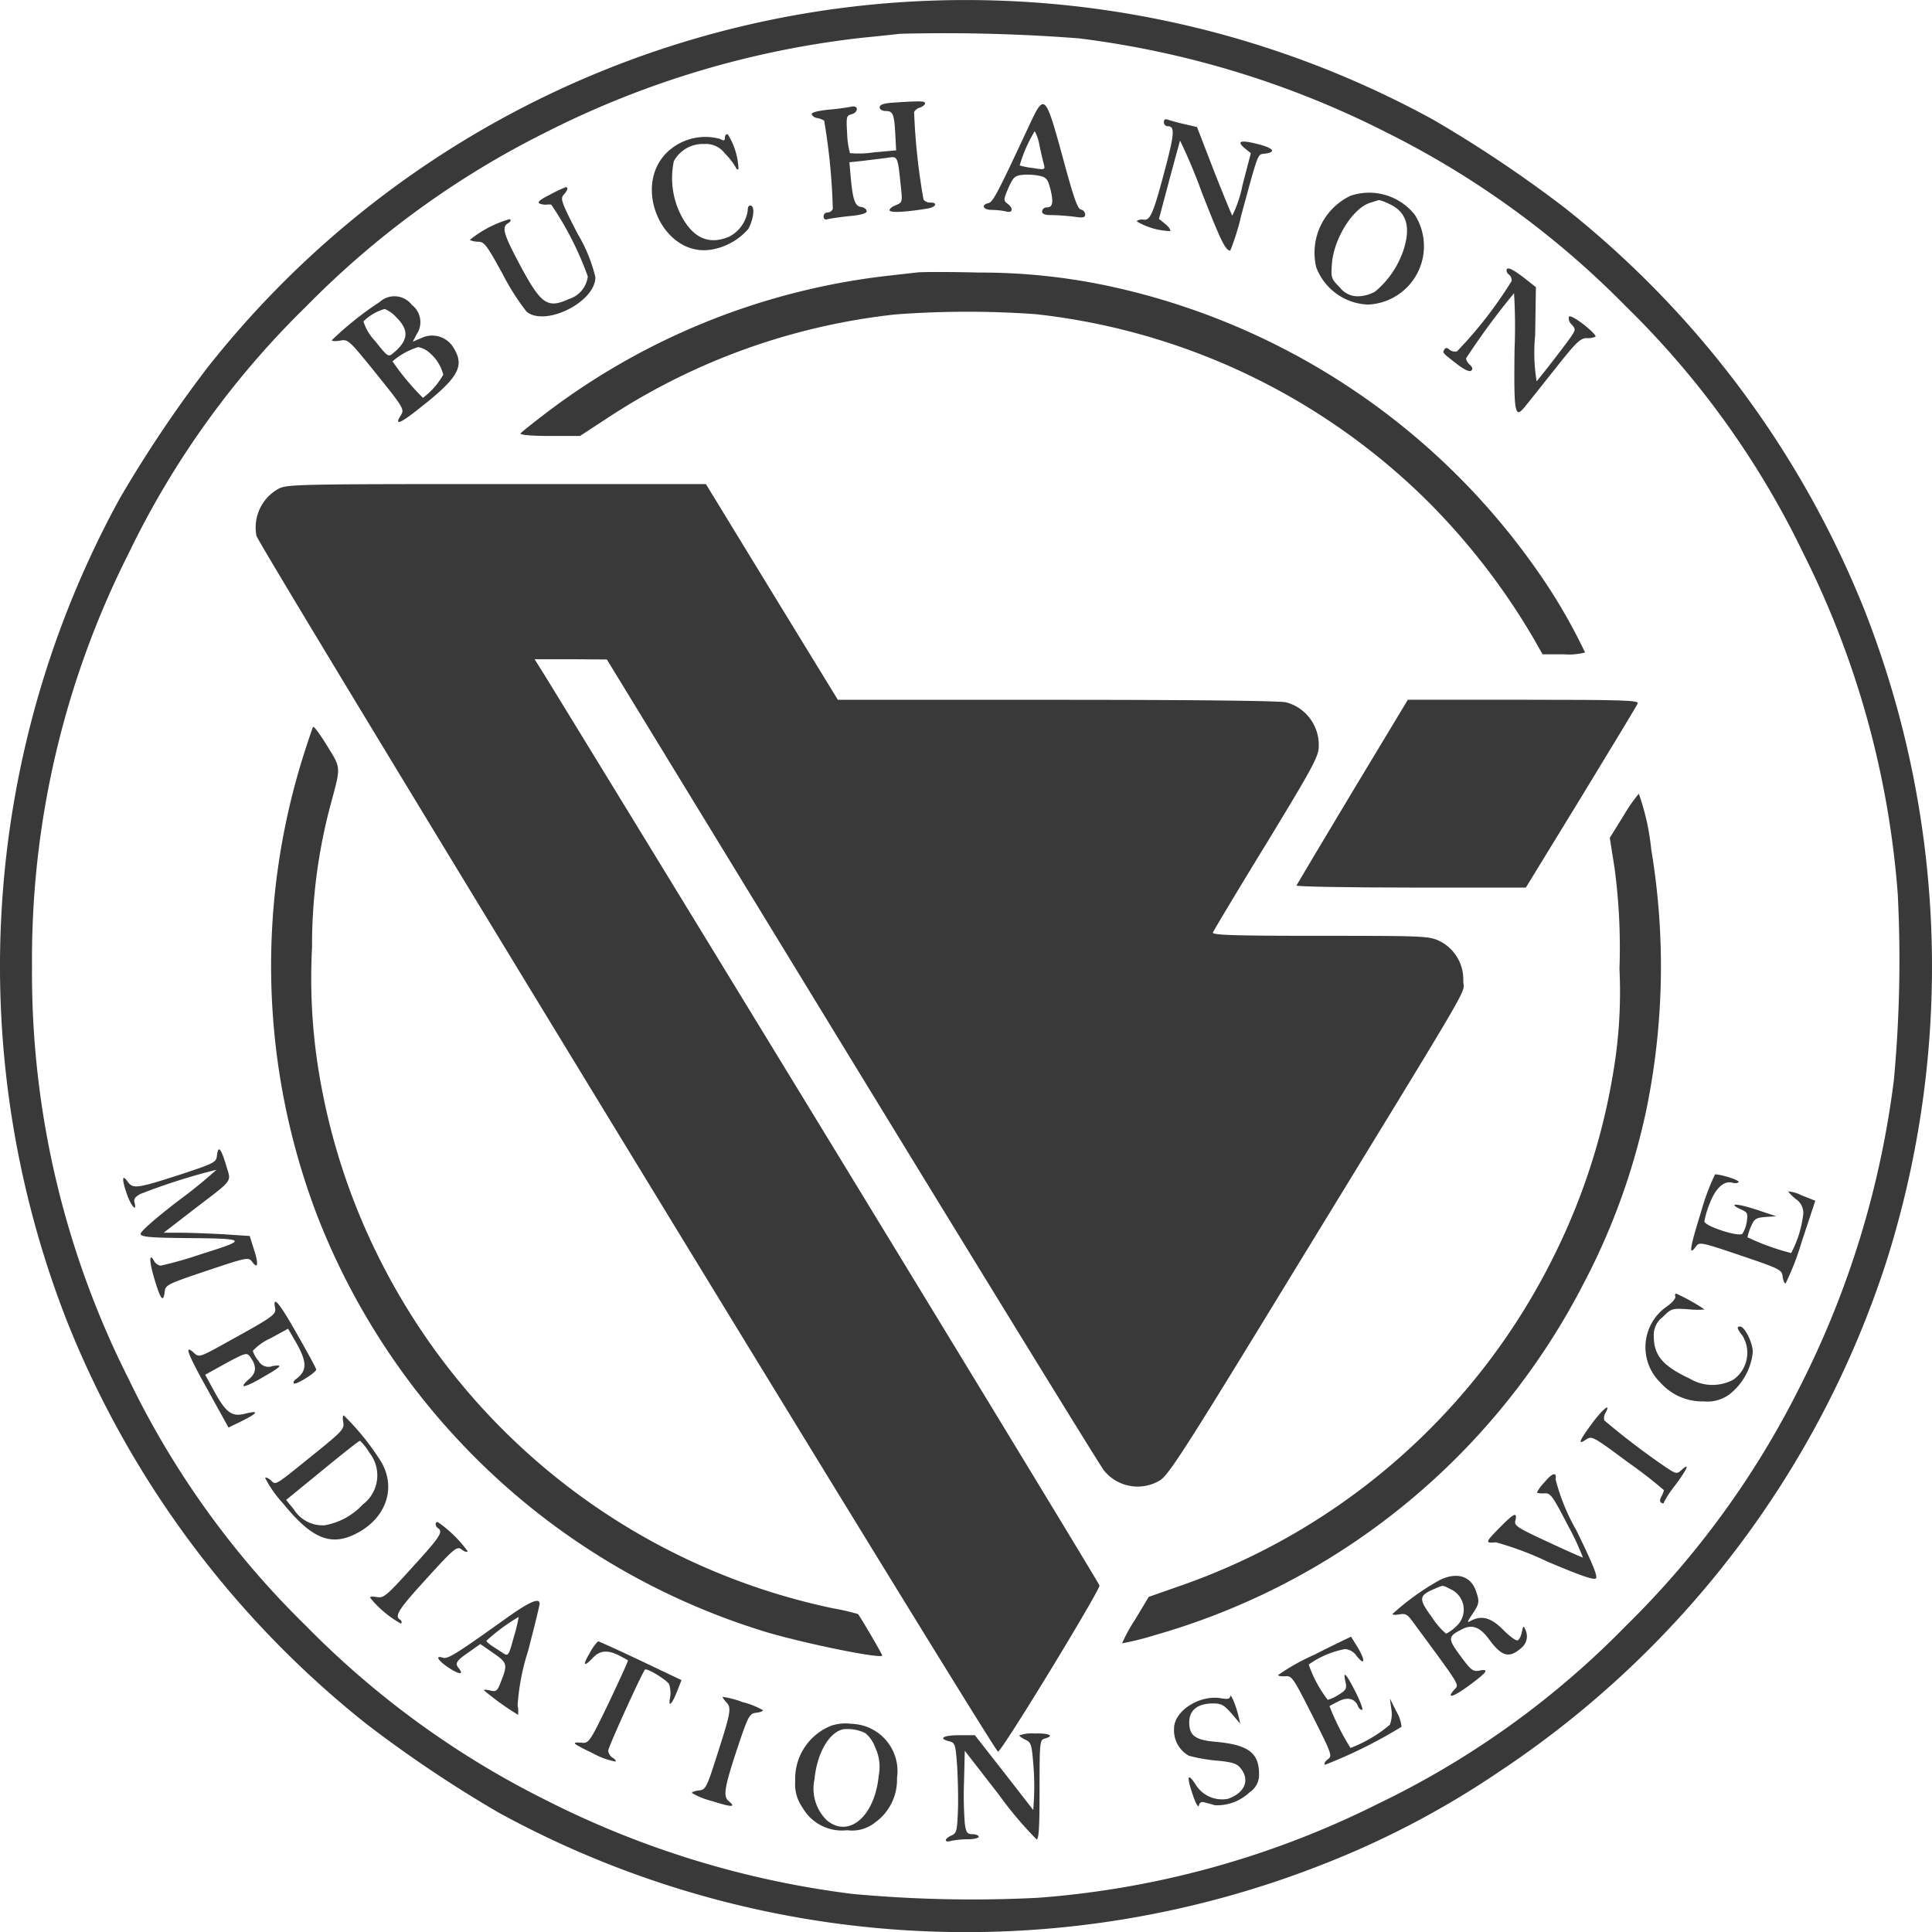
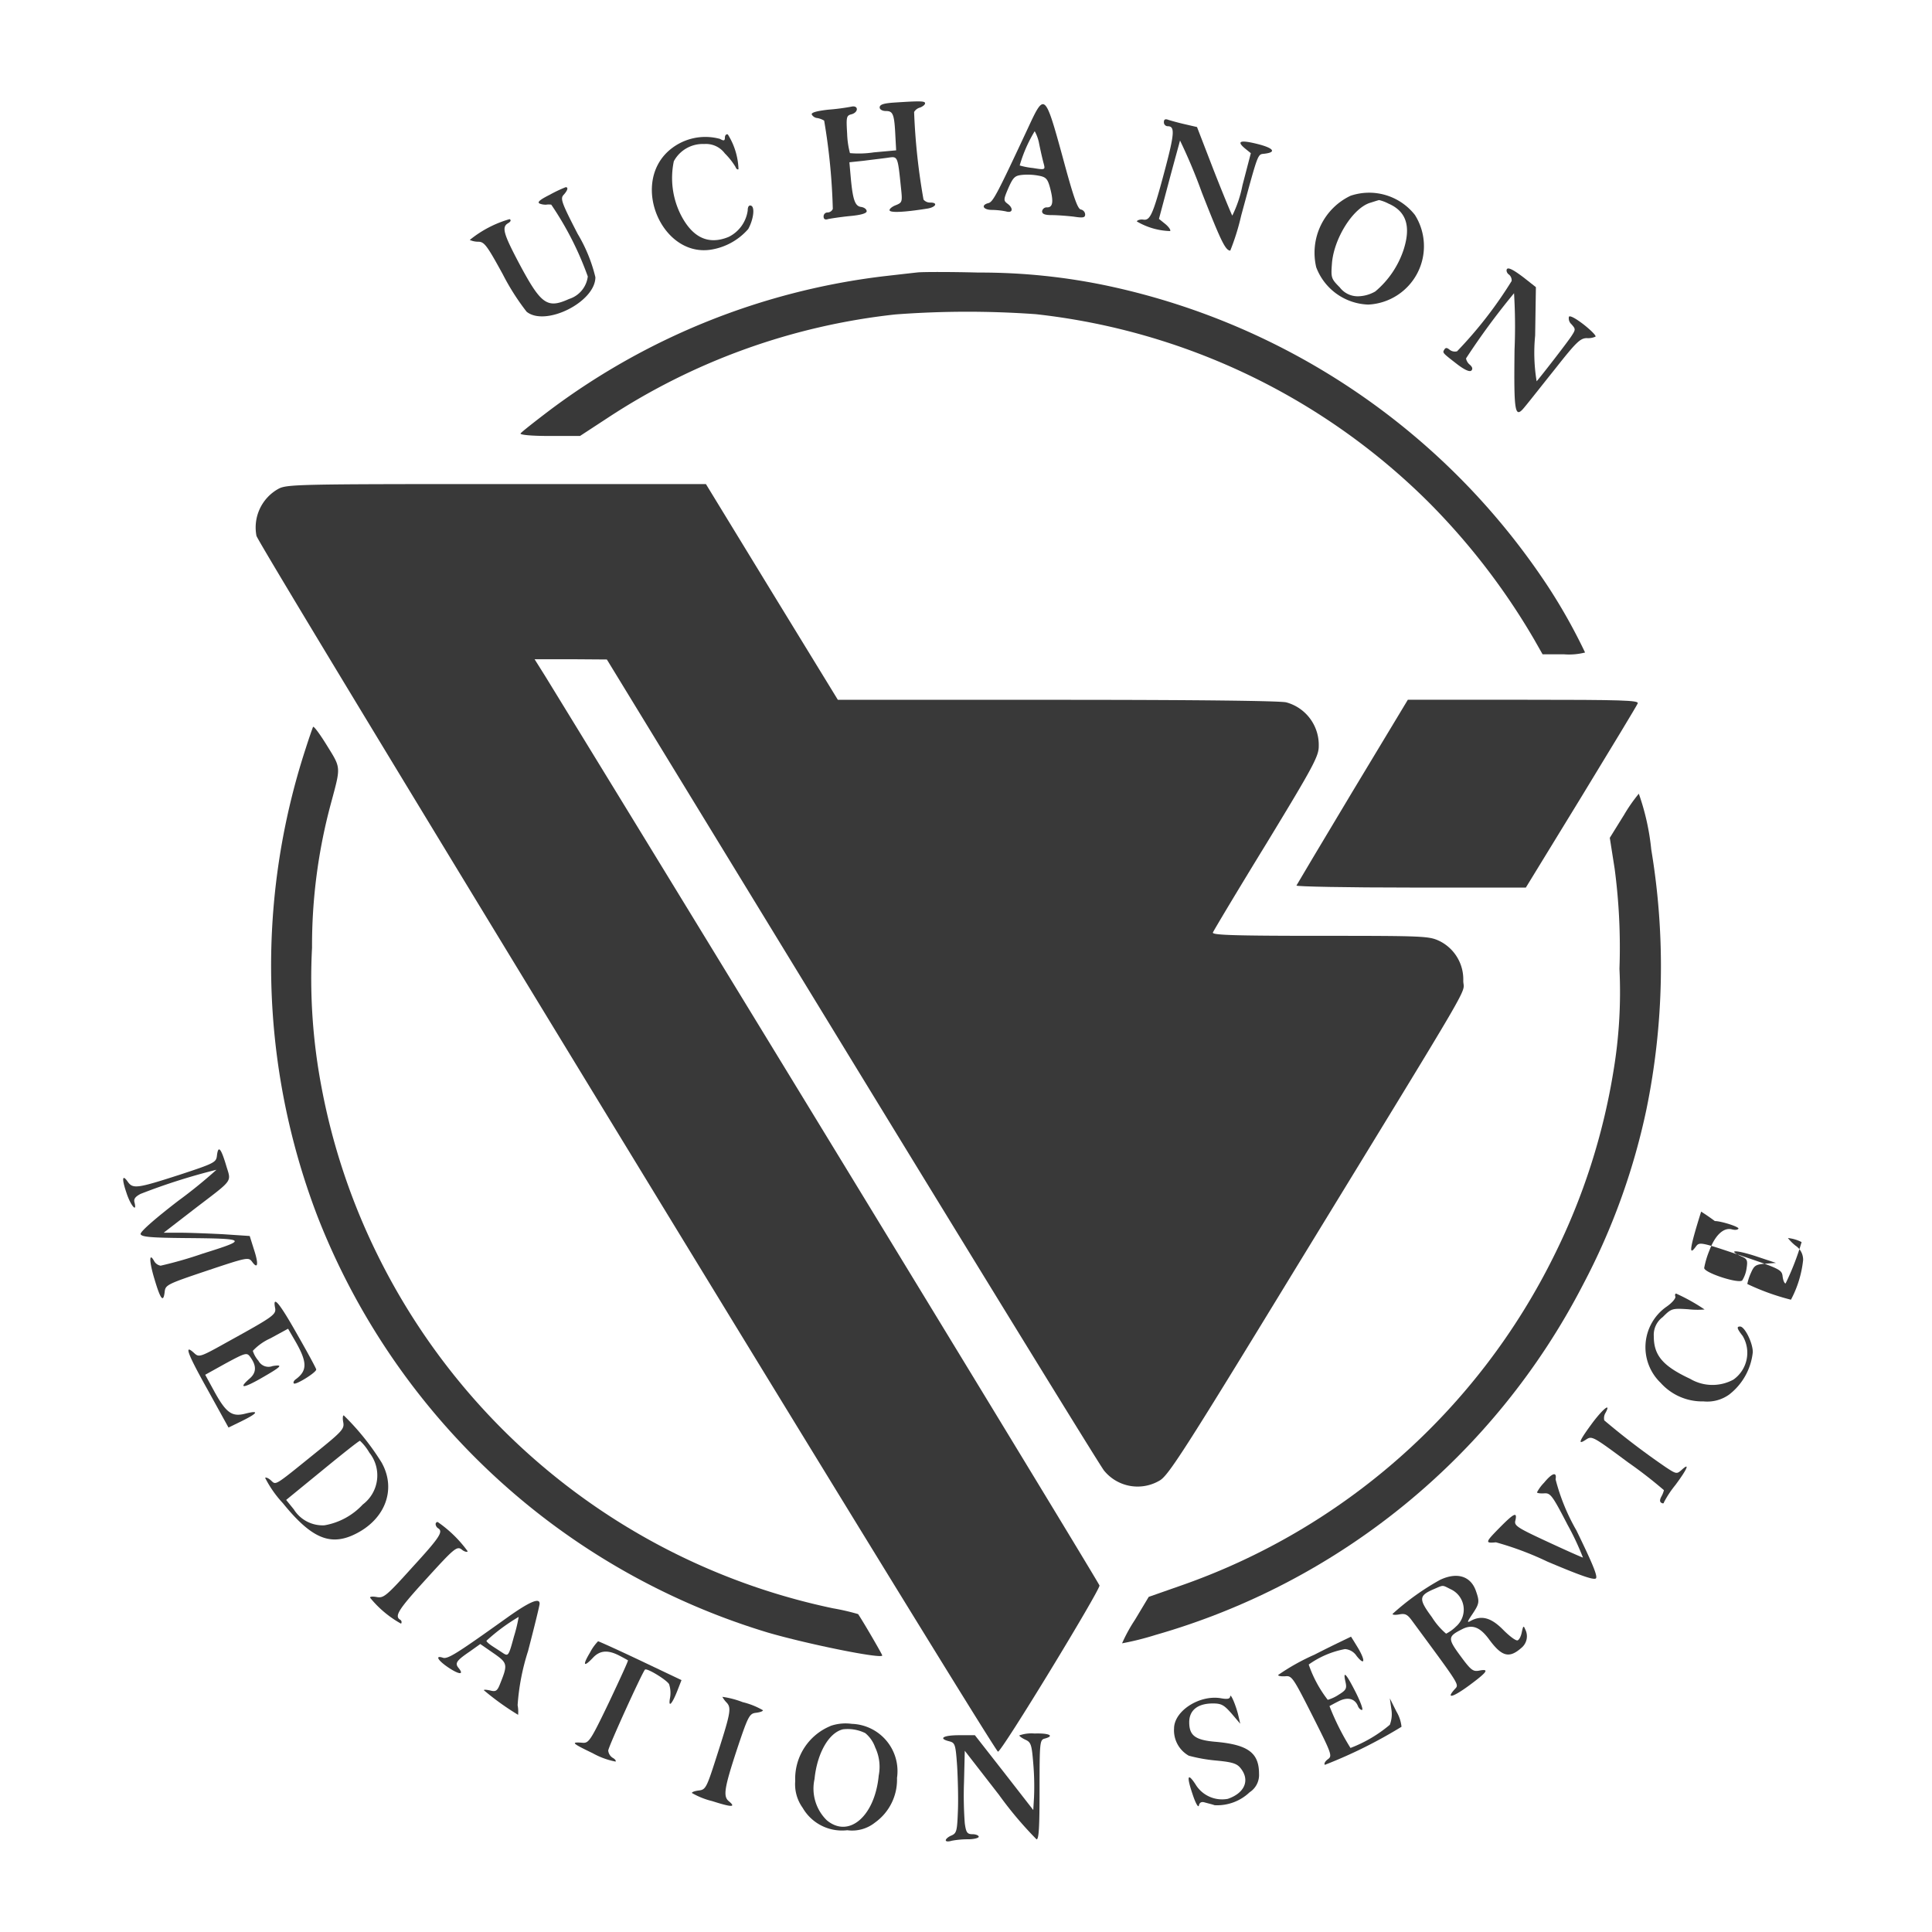
<svg xmlns="http://www.w3.org/2000/svg" id="Vic-White-SVG-logo" width="128.737" height="128.743" viewBox="0 0 128.737 128.743">
-   <path id="Path_30" data-name="Path 30" d="M129.422-880.6a64.291,64.291,0,0,0-46.217,24.331,84.046,84.046,0,0,0-5.868,8.754,64.869,64.869,0,0,0-3.467,54.907,64.955,64.955,0,0,0,19.954,26.769,84.052,84.052,0,0,0,8.754,5.868,64.868,64.868,0,0,0,54.907,3.467,59.225,59.225,0,0,0,11.753-6.172,64.654,64.654,0,0,0,25.771-33.836,65.013,65.013,0,0,0-1.416-43.61,64.954,64.954,0,0,0-19.954-26.769,84.081,84.081,0,0,0-8.754-5.868A64.83,64.83,0,0,0,129.422-880.6Zm11.888,2.418a62.075,62.075,0,0,1,20.5,6.29,59.614,59.614,0,0,1,15.9,11.566,58.465,58.465,0,0,1,11.837,16.488,60.644,60.644,0,0,1,6.273,22.658,86.285,86.285,0,0,1-.257,12.395,62.052,62.052,0,0,1-6.29,20.5A59.615,59.615,0,0,1,177.7-772.4a58.456,58.456,0,0,1-16.488,11.837,60.642,60.642,0,0,1-22.658,6.274,86.291,86.291,0,0,1-12.395-.258,62.049,62.049,0,0,1-20.5-6.29,59.611,59.611,0,0,1-15.9-11.566,58.456,58.456,0,0,1-11.835-16.482,60,60,0,0,1-6.425-27.479,60,60,0,0,1,6.425-27.479A58.461,58.461,0,0,1,89.77-860.329a59.617,59.617,0,0,1,15.9-11.566,61.663,61.663,0,0,1,21.222-6.342c1.03-.1,2.131-.22,2.446-.257a116.409,116.409,0,0,1,11.976.309Z" transform="translate(-69.366 880.745)" fill="#393939" />
  <path id="Path_31" data-name="Path 31" d="M394.693-840.717c-.644.05-.9.129-.9.322,0,.129.169.237.422.237.474,0,.557.22.626,1.69l.05.93-1.488.135a6.633,6.633,0,0,1-1.59.05,5.685,5.685,0,0,1-.187-1.287c-.068-1.116-.05-1.218.287-1.3.49-.135.474-.626-.017-.507a14.505,14.505,0,0,1-1.545.2c-.727.085-1.133.185-1.083.322a.477.477,0,0,0,.386.237,1.4,1.4,0,0,1,.44.169,41.32,41.32,0,0,1,.576,5.884.386.386,0,0,1-.355.237.257.257,0,0,0-.187.08.258.258,0,0,0-.071.191c0,.169.1.237.3.169.152-.034.794-.135,1.437-.2.761-.068,1.133-.185,1.133-.322s-.169-.258-.372-.287c-.406-.05-.557-.474-.694-2.012l-.085-.964.947-.1c.524-.068,1.251-.152,1.59-.2.694-.1.676-.169.9,2,.1.93.085.981-.322,1.15-.237.085-.44.237-.44.339,0,.185.913.152,2.5-.1.575-.085.761-.405.22-.405a.559.559,0,0,1-.457-.2,42.441,42.441,0,0,1-.626-5.834.654.654,0,0,1,.406-.3c.169-.068.322-.187.322-.27C396.842-840.835,396.486-840.835,394.693-840.717Z" transform="translate(-335.177 847.556)" fill="#393939" />
  <path id="Path_32" data-name="Path 32" d="M460-838.2c-2.1,4.5-2.367,5.005-2.671,5.09-.524.129-.372.457.237.457a5.049,5.049,0,0,1,.93.1c.457.135.507-.22.085-.524-.258-.2-.258-.27.068-1.03.322-.727.44-.829.913-.879a4,4,0,0,1,1.1.05c.474.085.592.2.744.727.27.981.22,1.387-.169,1.387a.309.309,0,0,0-.339.258c0,.185.185.257.659.257.355,0,1,.05,1.438.1.644.1.772.068.772-.152a.358.358,0,0,0-.287-.322c-.22-.033-.507-.879-1.218-3.517C461.1-840.427,461.054-840.473,460-838.2Zm.711,1.183c.1.49.237,1.083.3,1.3.1.386.085.406-.727.271a5.03,5.03,0,0,1-.879-.169,9.447,9.447,0,0,1,1-2.283,2.743,2.743,0,0,1,.305.88Z" transform="translate(-391.459 846.641)" fill="#393939" />
  <path id="Path_33" data-name="Path 33" d="M519.1-833.542a.257.257,0,0,0,.071.19.257.257,0,0,0,.187.08c.474,0,.457.457-.169,2.824-.811,3.061-1,3.467-1.455,3.4-.2-.033-.406.033-.44.118a4.621,4.621,0,0,0,2.216.644c.068-.05-.067-.258-.3-.457l-.439-.355.676-2.536c.372-1.4.711-2.6.727-2.688a36.306,36.306,0,0,1,1.455,3.467c1.287,3.28,1.573,3.856,1.894,3.872a15.472,15.472,0,0,0,.727-2.334c1.183-4.346,1.083-4.059,1.573-4.126.811-.1.576-.386-.541-.659s-1.37-.169-.744.339l.355.287-.559,2.147a7.96,7.96,0,0,1-.676,2.012c-.05-.068-.609-1.416-1.235-3.01l-1.116-2.891-.811-.187c-.439-.1-.929-.237-1.083-.287C519.188-833.779,519.1-833.729,519.1-833.542Z" transform="translate(-441.545 841.683)" fill="#393939" />
  <path id="Path_34" data-name="Path 34" d="M331.086-827.613c0,.2-.068.237-.322.085a3.686,3.686,0,0,0-3.517.879c-2.368,2.282-.322,6.932,2.841,6.51a4.159,4.159,0,0,0,2.553-1.386c.355-.644.457-1.471.185-1.555-.135-.05-.22.067-.22.322A2.318,2.318,0,0,1,331.339-821c-1.353.559-2.418.05-3.2-1.488a5.467,5.467,0,0,1-.457-3.551,2.189,2.189,0,0,1,2.029-1.15,1.567,1.567,0,0,1,1.37.626,4.675,4.675,0,0,1,.711.9c.05.135.135.2.2.152a4.642,4.642,0,0,0-.711-2.317C331.171-827.867,331.086-827.765,331.086-827.613Z" transform="translate(-282.783 836.785)" fill="#393939" />
  <path id="Path_35" data-name="Path 35" d="M259.789-806.493c-.676.339-.863.507-.659.592a1.085,1.085,0,0,0,.422.068,1.121,1.121,0,0,1,.339,0,21.128,21.128,0,0,1,2.434,4.785,1.8,1.8,0,0,1-1.251,1.5c-1.455.659-1.86.372-3.314-2.351-1.066-2.012-1.183-2.446-.744-2.7.169-.1.22-.2.1-.27a7.459,7.459,0,0,0-2.655,1.386,1.366,1.366,0,0,0,.557.119c.406,0,.576.22,1.64,2.164a15.7,15.7,0,0,0,1.59,2.5c1.251,1.015,4.583-.644,4.583-2.3a10.3,10.3,0,0,0-1.183-2.891c-1.083-2.1-1.166-2.351-.93-2.6.27-.3.322-.507.135-.507A8.861,8.861,0,0,0,259.789-806.493Z" transform="translate(-223.158 819.471)" fill="#393939" />
  <path id="Path_36" data-name="Path 36" d="M589.557-804.723a4.207,4.207,0,0,0-2.283,4.763,3.841,3.841,0,0,0,3.467,2.486,3.9,3.9,0,0,0,3.271-2.091,3.9,3.9,0,0,0-.16-3.879A3.875,3.875,0,0,0,589.557-804.723Zm2.5.507c1.2.507,1.545,1.488,1.048,3.061a6.152,6.152,0,0,1-1.894,2.806,2.394,2.394,0,0,1-1.116.322,1.5,1.5,0,0,1-1.251-.592c-.575-.576-.592-.644-.524-1.573.118-1.674,1.416-3.754,2.588-4.076.27-.085.524-.169.559-.169a2.671,2.671,0,0,1,.591.219Z" transform="translate(-499.569 817.769)" fill="#393939" />
  <path id="Path_37" data-name="Path 37" d="M642.324-774.808a.363.363,0,0,0,.169.27.5.5,0,0,1,.169.422,27.888,27.888,0,0,1-3.636,4.683.566.566,0,0,1-.491-.1c-.187-.152-.27-.152-.355-.017-.135.22-.152.2.9,1.015.474.355.794.491.9.386s.068-.237-.1-.386a.713.713,0,0,1-.257-.422,47.75,47.75,0,0,1,3.2-4.346,36.776,36.776,0,0,1,.033,3.771c-.05,4.248.017,4.634.694,3.787.22-.258,1.116-1.4,2.012-2.519,1.4-1.775,1.673-2.046,2.114-2.046a1.213,1.213,0,0,0,.576-.1c.05-.067-.3-.422-.794-.811-.524-.405-.93-.626-.981-.507a.53.53,0,0,0,.169.49c.287.322.287.355,0,.794s-1.979,2.621-2.317,3.01a11.608,11.608,0,0,1-.1-3.043l.05-3.23-.794-.626C642.662-774.96,642.324-775.095,642.324-774.808Z" transform="translate(-541.936 792.841)" fill="#393939" />
  <path id="Path_38" data-name="Path 38" d="M300.942-773.559c-.322.034-1.353.152-2.283.258a46.257,46.257,0,0,0-22.185,8.883c-1.048.794-1.945,1.5-2,1.59s.659.169,1.931.169h2.029l1.809-1.183a43.406,43.406,0,0,1,19.21-6.916,63.936,63.936,0,0,1,9.352-.017,43.909,43.909,0,0,1,26.228,12.582,45.2,45.2,0,0,1,6.984,9.1l.557.981h1.416a4.326,4.326,0,0,0,1.416-.118,37.477,37.477,0,0,0-2.446-4.363,46.824,46.824,0,0,0-29.288-20.055,40.837,40.837,0,0,0-8.674-.9C303.087-773.6,301.264-773.592,300.942-773.559Z" transform="translate(-239.786 791.71)" fill="#393939" />
-   <path id="Path_39" data-name="Path 39" d="M203.275-763.568a21.541,21.541,0,0,0-3.179,2.536c-.017.067.237.085.541.033.524-.1.592-.05,2.181,1.91,2.114,2.621,2.131,2.655,1.86,3.09-.422.659-.05.541,1.1-.372,2.74-2.131,3.2-2.891,2.434-4.143a1.656,1.656,0,0,0-2.114-.676l-.609.258.257-.491a1.444,1.444,0,0,0-.322-1.962,1.462,1.462,0,0,0-1.034-.566A1.462,1.462,0,0,0,203.275-763.568Zm1.133,1.03c.846.846.794,1.522-.2,2.351-.355.3-.372.287-1.235-.794a3.336,3.336,0,0,1-.772-1.3,3.286,3.286,0,0,1,1.416-.829,2.135,2.135,0,0,1,.794.576Zm2.164,2.317a2.833,2.833,0,0,1,.948,1.488,4.964,4.964,0,0,1-1.353,1.545,16.676,16.676,0,0,1-2.029-2.434,4.838,4.838,0,0,1,1.708-.948,1.566,1.566,0,0,1,.727.349Z" transform="translate(-177.984 783.698)" fill="#393939" />
  <path id="Path_40" data-name="Path 40" d="M171.606-689.678a2.944,2.944,0,0,0-1.455,3.128c.118.609,49.157,81.015,49.411,81.015s6.814-10.788,6.764-11.072c-.033-.185-24.773-40.77-36.931-60.588l-.711-1.133H191.1l2.4.017,16.318,26.717c8.979,14.694,16.538,26.989,16.808,27.326a2.881,2.881,0,0,0,3.721.659c.575-.339,1.674-2.046,8.754-13.646,12.665-20.714,11.465-18.652,11.465-19.649A2.849,2.849,0,0,0,249-659.542c-.711-.339-.964-.355-7.965-.355-5.733,0-7.221-.05-7.153-.22.033-.1,1.64-2.79,3.569-5.935,3.128-5.14,3.484-5.816,3.484-6.477a2.937,2.937,0,0,0-2.164-2.925c-.406-.1-5.716-.169-15.253-.169H208.892l-4.4-7.186L200.1-690H186.148C172.89-690,172.161-689.983,171.606-689.678Z" transform="translate(-153.062 722.255)" fill="#393939" />
  <path id="Path_41" data-name="Path 41" d="M583.933-598.878c-2.029,3.382-3.7,6.188-3.733,6.257s3.4.135,7.61.135h7.677l3.686-6.02c2.012-3.3,3.721-6.121,3.771-6.257.067-.2-1.014-.237-7.61-.237h-7.711Z" transform="translate(-493.813 651.628)" fill="#393939" />
  <path id="Path_42" data-name="Path 42" d="M178.972-594.328c-.033.068-.27.744-.507,1.488a46.643,46.643,0,0,0,.811,31.148,46.732,46.732,0,0,0,15.557,20.427,46.766,46.766,0,0,0,14.457,7.288c2.655.772,7.61,1.775,7.61,1.522,0-.068-1.183-2.114-1.607-2.756a15.221,15.221,0,0,0-1.674-.386,43.9,43.9,0,0,1-30.371-23.59,43.143,43.143,0,0,1-3.7-11.071,38.786,38.786,0,0,1-.644-9.352,36.306,36.306,0,0,1,1.251-9.589c.676-2.519.694-2.351-.257-3.889C179.425-593.855,179.023-594.4,178.972-594.328Z" transform="translate(-158.112 642.765)" fill="#393939" />
  <path id="Path_43" data-name="Path 43" d="M544.9-566.529l-.913,1.471.322,2.046a39.866,39.866,0,0,1,.322,6.679,31.936,31.936,0,0,1-.405,6.849,42.969,42.969,0,0,1-3.906,12.175,43.866,43.866,0,0,1-25.077,22.135l-1.979.694-.913,1.522a10.657,10.657,0,0,0-.863,1.573,19.044,19.044,0,0,0,2.232-.559A46.427,46.427,0,0,0,542.2-535.279a44.7,44.7,0,0,0,4.228-11.684,47.381,47.381,0,0,0,.322-17.315,15.926,15.926,0,0,0-.829-3.72,10.64,10.64,0,0,0-1.018,1.47Z" transform="translate(-436.72 620.886)" fill="#393939" />
  <path id="Path_44" data-name="Path 44" d="M124.095-427.387c-.05.439-.185.507-2.5,1.268-2.79.9-3.09.947-3.432.474-.372-.541-.422-.237-.1.711.27.846.727,1.387.541.659-.068-.237.05-.386.406-.575a41.039,41.039,0,0,1,5.056-1.607,32.479,32.479,0,0,1-2.536,2.06c-1.674,1.287-2.575,2.1-2.519,2.232.068.185.711.237,2.908.258,4.211.034,4.278.085,1.251,1.03a27.333,27.333,0,0,1-2.825.812.624.624,0,0,1-.422-.287c-.355-.659-.355-.017.017,1.2.406,1.37.592,1.573.676.811.05-.44.185-.507,2.806-1.387,2.688-.9,2.773-.913,3.01-.609.386.541.457.187.135-.794l-.287-.913-1.775-.118c-.981-.05-2.266-.1-2.875-.1h-1.083l2-1.545c2.74-2.1,2.5-1.775,2.147-2.993C124.352-427.925,124.177-428.1,124.095-427.387Z" transform="translate(-109.641 504.403)" fill="#393939" />
-   <path id="Path_45" data-name="Path 45" d="M736.448-415.514c-.761,2.434-.846,3.01-.355,2.334.237-.322.3-.322,2.993.592,2.6.879,2.74.948,2.79,1.387.034.27.118.474.2.474a17.662,17.662,0,0,0,1.066-2.756l.913-2.756-.9-.355a2.49,2.49,0,0,0-.913-.27,3.159,3.159,0,0,0,.507.507,1.118,1.118,0,0,1,.507.964,7.257,7.257,0,0,1-.811,2.638,15.565,15.565,0,0,1-2.908-1.048,3.307,3.307,0,0,1,.237-.727c.22-.507.322-.575.964-.626l.711-.05-1.37-.457c-1.318-.422-1.894-.422-.947.017.406.169.439.27.355.811a2.058,2.058,0,0,1-.287.794c-.237.237-2.536-.507-2.536-.829a5.747,5.747,0,0,1,.355-1.183c.372-1,.946-1.545,1.505-1.386.187.05.372.033.422-.05.068-.118-1.15-.507-1.572-.507A15.025,15.025,0,0,0,736.448-415.514Z" transform="translate(-623.094 496.249)" fill="#393939" />
+   <path id="Path_45" data-name="Path 45" d="M736.448-415.514c-.761,2.434-.846,3.01-.355,2.334.237-.322.3-.322,2.993.592,2.6.879,2.74.948,2.79,1.387.034.27.118.474.2.474a17.662,17.662,0,0,0,1.066-2.756a2.49,2.49,0,0,0-.913-.27,3.159,3.159,0,0,0,.507.507,1.118,1.118,0,0,1,.507.964,7.257,7.257,0,0,1-.811,2.638,15.565,15.565,0,0,1-2.908-1.048,3.307,3.307,0,0,1,.237-.727c.22-.507.322-.575.964-.626l.711-.05-1.37-.457c-1.318-.422-1.894-.422-.947.017.406.169.439.27.355.811a2.058,2.058,0,0,1-.287.794c-.237.237-2.536-.507-2.536-.829a5.747,5.747,0,0,1,.355-1.183c.372-1,.946-1.545,1.505-1.386.187.05.372.033.422-.05.068-.118-1.15-.507-1.572-.507A15.025,15.025,0,0,0,736.448-415.514Z" transform="translate(-623.094 496.249)" fill="#393939" />
  <path id="Path_46" data-name="Path 46" d="M719.7-370.8c.033.118-.22.422-.592.676a3.292,3.292,0,0,0-1.392,2.445,3.293,3.293,0,0,0,1.005,2.628,3.717,3.717,0,0,0,2.858,1.235,2.5,2.5,0,0,0,1.708-.457,4.108,4.108,0,0,0,1.573-2.825c0-.626-.541-1.708-.846-1.708-.257,0-.2.152.169.626a2.189,2.189,0,0,1-.609,2.908,2.919,2.919,0,0,1-2.892-.05c-1.809-.846-2.418-1.555-2.418-2.824a1.472,1.472,0,0,1,.592-1.287c.575-.576.626-.592,1.692-.524a5.737,5.737,0,0,0,1.1.017A12.575,12.575,0,0,0,719.752-371C719.679-371,719.662-370.9,719.7-370.8Z" transform="translate(-608.064 457.197)" fill="#393939" />
  <path id="Path_47" data-name="Path 47" d="M149.356-367.417c.1.474-.033.575-3.128,2.283-1.844,1.03-1.931,1.065-2.249.772-.711-.659-.474,0,.879,2.418l1.4,2.536.9-.439c1.066-.524,1.166-.727.237-.491-.9.237-1.287-.033-2.08-1.471l-.609-1.116,1.37-.761c1.287-.694,1.4-.727,1.607-.457.457.609.457,1.083-.05,1.5-.727.644-.386.626.772-.034,1.387-.794,1.545-.948.794-.829a.758.758,0,0,1-.948-.355,1.8,1.8,0,0,1-.372-.659,3.659,3.659,0,0,1,1.166-.829l1.183-.644.422.727c.863,1.471.879,2.046.118,2.621-.152.1-.22.237-.152.3.118.118,1.488-.727,1.488-.93,0-.068-.557-1.1-1.235-2.283C149.678-367.674,149.2-368.266,149.356-367.417Z" transform="translate(-131.032 454.531)" fill="#393939" />
  <path id="Path_48" data-name="Path 48" d="M692.983-325.112c-.913,1.235-1.048,1.545-.474,1.166.406-.27.439-.258,2.807,1.5a30.226,30.226,0,0,1,2.4,1.86,1.635,1.635,0,0,1-.168.422c-.118.22-.118.355,0,.422.085.05.168.05.168-.033a6.806,6.806,0,0,1,.761-1.15c.794-1.066,1-1.545.422-1.014-.322.287-.355.287-1.048-.169a50.16,50.16,0,0,1-4.109-3.128.666.666,0,0,1,.085-.507C694.2-326.43,693.689-326.041,692.983-325.112Z" transform="translate(-586.842 419.882)" fill="#393939" />
  <path id="Path_49" data-name="Path 49" d="M178.978-322.543c.085.44-.068.609-1.894,2.08-2.74,2.216-2.575,2.114-2.925,1.792-.169-.152-.339-.22-.386-.169a7.337,7.337,0,0,0,1.183,1.69c1.809,2.232,3.027,2.806,4.548,2.181,2.2-.929,3.078-3.027,2.029-4.892a16.71,16.71,0,0,0-2.521-3.14C178.944-323,178.928-322.8,178.978-322.543Zm1.742,2.029a2.427,2.427,0,0,1,.508,1.818,2.427,2.427,0,0,1-.948,1.632,4.537,4.537,0,0,1-2.553,1.387,2.268,2.268,0,0,1-2.046-1.065l-.507-.626,2.4-1.962c1.32-1.083,2.446-1.979,2.519-1.979a3.46,3.46,0,0,1,.626.794Z" transform="translate(-156.106 417.314)" fill="#393939" />
  <path id="Path_50" data-name="Path 50" d="M659.475-299.257a2.8,2.8,0,0,0-.474.644c0,.05.2.085.474.068.422-.033.541.118,1.573,2.114a17.8,17.8,0,0,1,1.015,2.164c-.05,0-1.116-.474-2.351-1.048-2.08-.964-2.249-1.083-2.147-1.437.129-.592-.1-.474-1.1.541-.913.929-.93,1-.2.929a20.75,20.75,0,0,1,3.432,1.287c2.131.9,3.09,1.251,3.23,1.116s-.27-1.083-1.3-3.2a13.581,13.581,0,0,1-1.387-3.4C660.338-300,660.016-299.917,659.475-299.257Z" transform="translate(-556.585 398.053)" fill="#393939" />
  <path id="Path_51" data-name="Path 51" d="M219.545-280.848a.363.363,0,0,0,.169.27c.355.22.1.609-1.725,2.6-1.742,1.931-1.91,2.06-2.367,1.979-.27-.05-.474-.033-.44.05a7.062,7.062,0,0,0,2.06,1.725.185.185,0,0,0,.027-.151.185.185,0,0,0-.1-.12c-.372-.237-.1-.676,1.64-2.588,2.029-2.232,2.164-2.351,2.519-2.046.135.1.3.152.355.085A8.252,8.252,0,0,0,219.68-281a.138.138,0,0,0-.1.046A.138.138,0,0,0,219.545-280.848Z" transform="translate(-190.517 382.416)" fill="#393939" />
  <path id="Path_52" data-name="Path 52" d="M621.257-259.523a16.964,16.964,0,0,0-3.162,2.266c-.017.068.186.085.457.033.372-.068.524,0,.811.386,3.314,4.5,3.178,4.261,2.858,4.616-.592.659-.1.524.964-.257,1.218-.9,1.386-1.133.694-1-.422.085-.559-.017-1.268-.981-.846-1.15-.846-1.287.085-1.759.694-.372,1.218-.169,1.827.659.846,1.15,1.336,1.287,2.147.575a1,1,0,0,0,.257-1.251c-.1-.257-.135-.22-.22.187-.05.27-.169.524-.287.557s-.524-.27-.947-.694c-.794-.811-1.438-1-2.164-.609-.27.152-.257.085.1-.44.474-.711.49-.829.237-1.555C623.3-259.777,622.39-260.06,621.257-259.523Zm.676.609a1.494,1.494,0,0,1,.886,1.144,1.493,1.493,0,0,1-.5,1.358,2.574,2.574,0,0,1-.659.474,4.792,4.792,0,0,1-.946-1.1c-.9-1.218-.879-1.437.152-1.877.628-.272.527-.272,1.069,0Z" transform="translate(-525.301 364.796)" fill="#393939" />
  <path id="Path_53" data-name="Path 53" d="M246.6-248.785c-3.314,2.368-3.923,2.756-4.248,2.655-.557-.187-.339.185.372.659s1.048.49.676.033c-.27-.322-.169-.49.727-1.1l.711-.507.879.609c.947.659.964.744.44,2.046-.185.474-.287.541-.659.44-.237-.05-.422-.068-.422-.017a17.865,17.865,0,0,0,2.283,1.64,2.343,2.343,0,0,0-.033-.644,15.064,15.064,0,0,1,.694-3.6c.422-1.623.772-3.043.772-3.162C248.8-250.151,248.136-249.883,246.6-248.785Zm.474,1.268c-.339,1.251-.372,1.3-.711,1.083-.2-.135-.524-.339-.727-.474s-.386-.287-.386-.355a12.57,12.57,0,0,1,2.147-1.59,10.278,10.278,0,0,1-.324,1.336Z" transform="translate(-212.835 356.593)" fill="#393939" />
  <path id="Path_54" data-name="Path 54" d="M575.418-234.689A14.439,14.439,0,0,0,573-233.336c0,.068.2.1.474.085.44-.05.524.085,1.809,2.621,1.3,2.575,1.336,2.688,1.03,2.908-.185.135-.27.3-.2.372a31.815,31.815,0,0,0,5.107-2.536,2.445,2.445,0,0,0-.338-1.014l-.44-.879.1.711a1.969,1.969,0,0,1-.1,1.048,9.066,9.066,0,0,1-2.621,1.545,16.592,16.592,0,0,1-1.4-2.79c.034-.017.3-.169.609-.322.592-.3,1.083-.187,1.287.322.05.135.169.257.27.257s-.1-.541-.422-1.183c-.644-1.268-.862-1.488-.676-.676.1.44.033.541-.457.846a2.65,2.65,0,0,1-.727.339,8.144,8.144,0,0,1-1.268-2.351,6.083,6.083,0,0,1,2.418-1.03,1.009,1.009,0,0,1,.772.457c.541.676.609.339.1-.524-.257-.422-.474-.772-.474-.761S576.733-235.366,575.418-234.689Z" transform="translate(-487.832 344.948)" fill="#393939" />
  <path id="Path_55" data-name="Path 55" d="M296.881-233.239c-.507.846-.422,1,.2.339.457-.49.981-.541,1.742-.152.3.152.557.3.592.322s-.541,1.268-1.251,2.773c-1.218,2.536-1.353,2.74-1.742,2.723-.846-.068-.761.017.644.694a5.133,5.133,0,0,0,1.522.557c.05-.05-.033-.169-.2-.257a.644.644,0,0,1-.287-.474c0-.237,2.249-5.174,2.446-5.394.118-.135,1.437.676,1.607.964a1.863,1.863,0,0,1,.068.9c-.135.711.118.474.491-.474l.27-.694-2.736-1.3c-1.5-.711-2.773-1.287-2.824-1.287a3.163,3.163,0,0,0-.541.761Z" transform="translate(-257.572 343.364)" fill="#393939" />
  <path id="Path_56" data-name="Path 56" d="M344.029-212.146a1.688,1.688,0,0,0,.287.386c.339.372.257.711-.761,3.872-.575,1.792-.659,1.931-1.083,1.979-.27.033-.474.1-.474.169a5.069,5.069,0,0,0,1.353.541c1.319.422,1.607.422,1.1,0-.386-.322-.287-.9.557-3.467.744-2.232.829-2.368,1.268-2.418.258-.033.457-.1.457-.169a5.067,5.067,0,0,0-1.353-.541,6.018,6.018,0,0,0-1.352-.353Z" transform="translate(-295.894 325.214)" fill="#393939" />
  <path id="Path_57" data-name="Path 57" d="M535.735-212.464c-.017.152-.185.185-.575.118-1.438-.27-3.162.829-3.162,2.012a1.94,1.94,0,0,0,.981,1.809,10.6,10.6,0,0,0,1.809.322c1.083.1,1.4.2,1.64.507.644.794.287,1.657-.846,2.046a2.069,2.069,0,0,1-2.164-.981c-.524-.794-.592-.524-.185.676.2.609.386.93.422.744s.169-.27.386-.2c.169.05.474.118.659.185a3.135,3.135,0,0,0,2.334-.863,1.369,1.369,0,0,0,.626-1.235c0-1.4-.744-1.945-2.943-2.131-1.318-.118-1.708-.422-1.708-1.3,0-.794.557-1.251,1.573-1.251.575,0,.744.1,1.251.676l.576.676-.118-.507C536.144-211.822,535.756-212.752,535.735-212.464Z" transform="translate(-453.766 325.514)" fill="#393939" />
  <path id="Path_58" data-name="Path 58" d="M385.053-201.409a3.8,3.8,0,0,0-2.351,3.669,2.674,2.674,0,0,0,.491,1.775,3.027,3.027,0,0,0,2.976,1.5,2.432,2.432,0,0,0,1.844-.507,3.507,3.507,0,0,0,1.471-2.976,3.149,3.149,0,0,0-.7-2.476,3.149,3.149,0,0,0-2.311-1.129,3.075,3.075,0,0,0-1.421.139Zm2.317.474a2.149,2.149,0,0,1,.659.948,3.015,3.015,0,0,1,.237,1.877c-.257,2.723-2,4.211-3.467,2.976a2.953,2.953,0,0,1-.811-2.74c.169-1.708.947-3.09,1.894-3.314a2.654,2.654,0,0,1,1.487.252Z" transform="translate(-329.713 316.42)" fill="#393939" />
  <path id="Path_59" data-name="Path 59" d="M446.068-197.584c0,.05.185.185.406.287.372.169.422.322.524,1.59a17.663,17.663,0,0,1,.05,2.249l-.05.846-1.945-2.5-1.945-2.486h-1.048c-1.066,0-1.416.22-.659.406.386.1.422.2.524,1.657.05.863.085,2.216.05,3.01-.05,1.3-.085,1.455-.422,1.607-.22.085-.386.237-.386.322s.169.1.386.033a5.78,5.78,0,0,1,1.1-.1c.386,0,.711-.085.711-.169s-.185-.169-.406-.169c-.355,0-.439-.1-.524-.727a25.1,25.1,0,0,1-.05-2.773l.05-2.06,2.283,2.942a24.936,24.936,0,0,0,2.5,2.961c.152,0,.2-.772.2-3.314,0-3.162.017-3.314.339-3.4.694-.185.3-.372-.676-.339A2.4,2.4,0,0,0,446.068-197.584Z" transform="translate(-378.147 313.222)" fill="#393939" />
</svg>